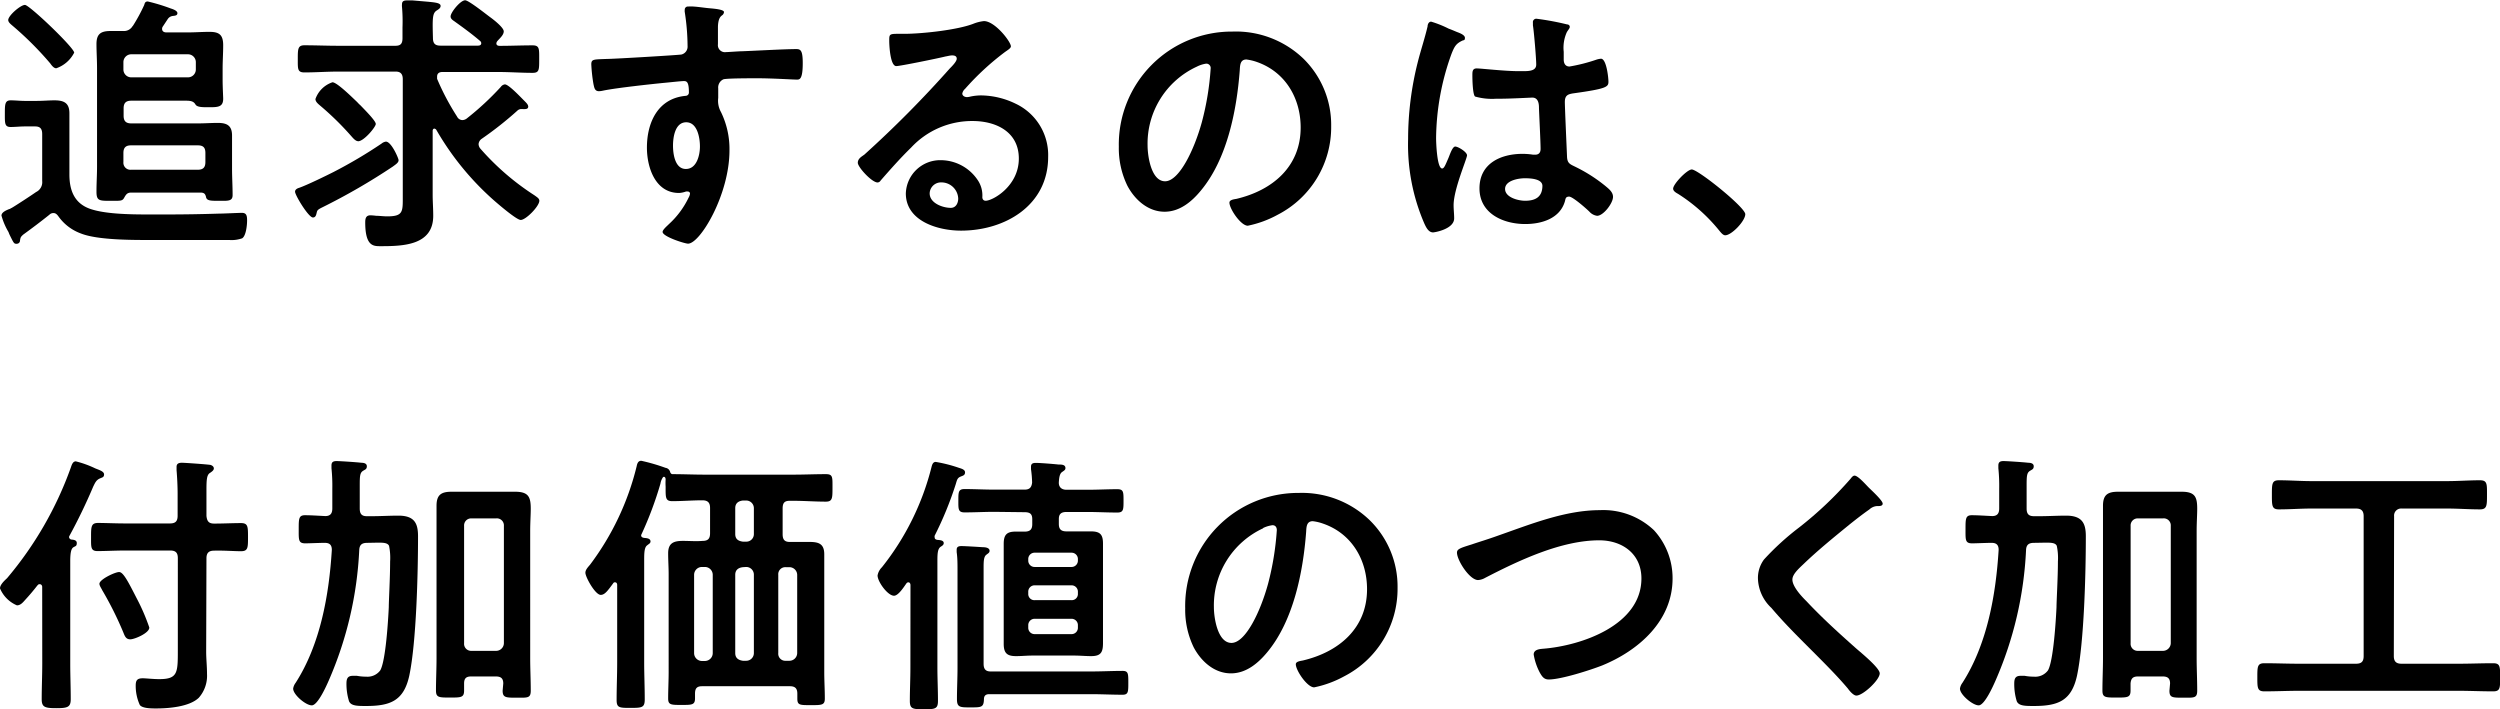
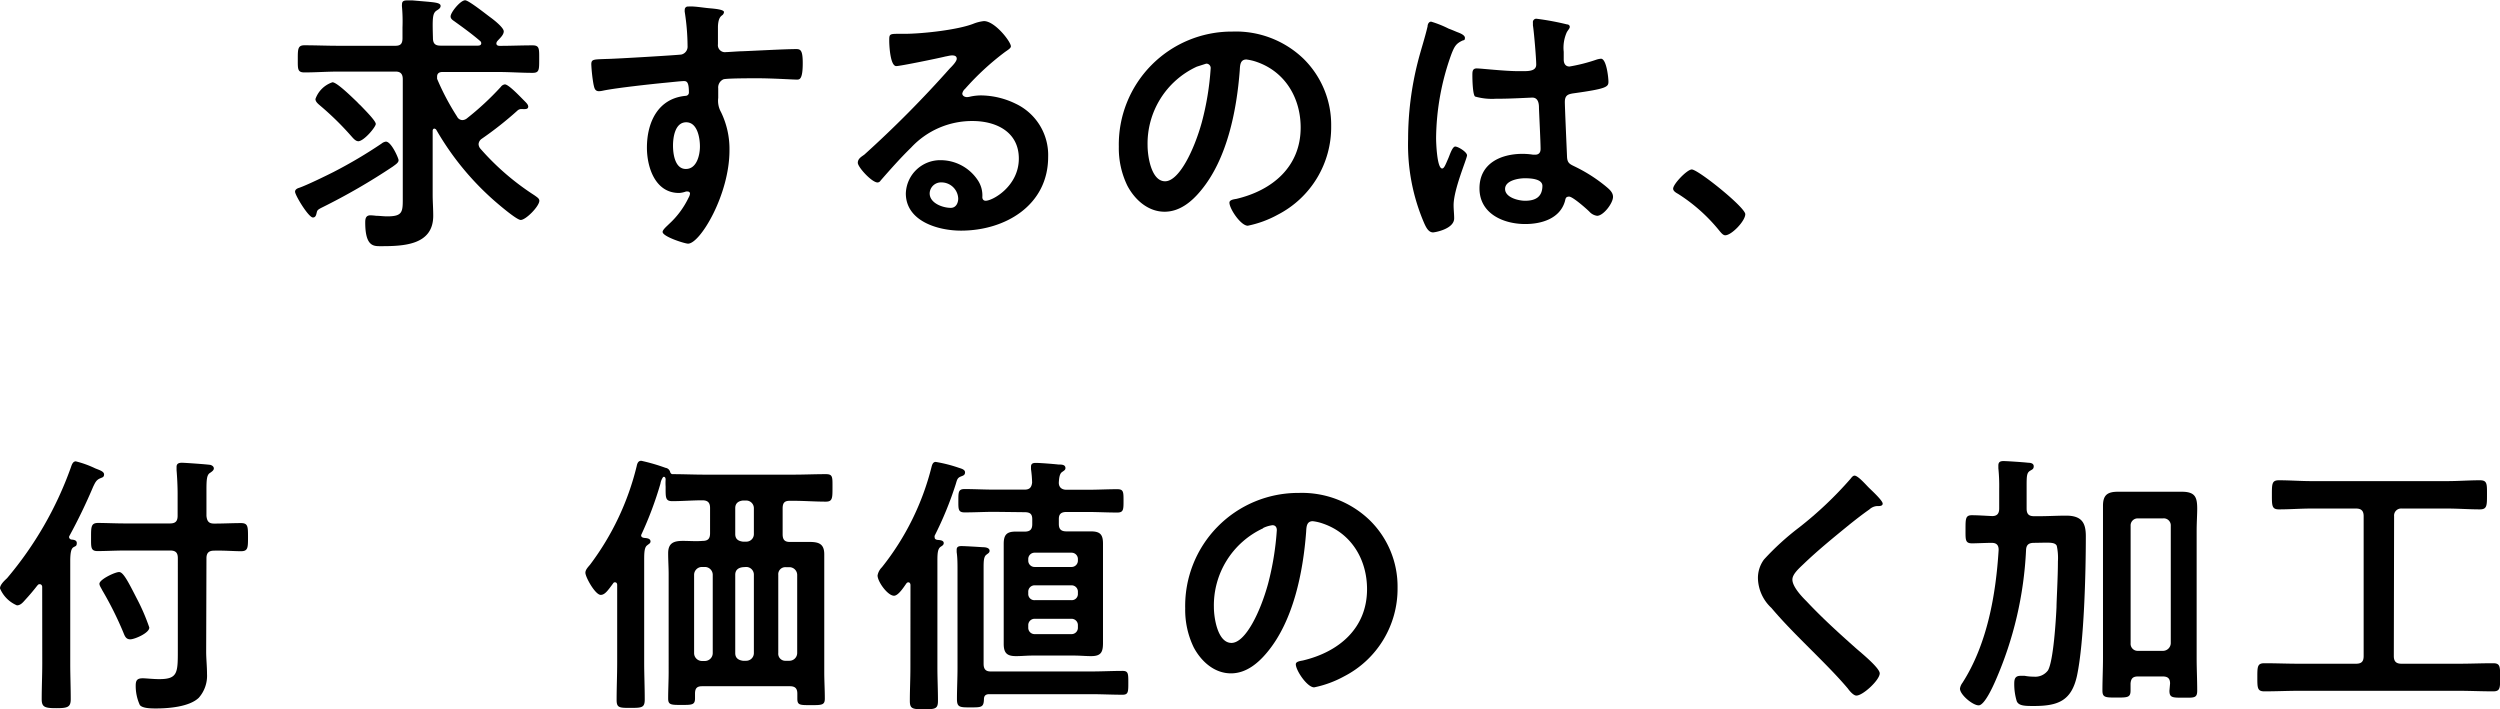
<svg xmlns="http://www.w3.org/2000/svg" viewBox="0 0 355.53 100.87">
  <title>アセット 6</title>
  <g id="レイヤー_2" data-name="レイヤー 2">
    <g id="レイヤー_1-2" data-name="レイヤー 1">
-       <path d="M2.85,34.17c0,.27-.16.5-.51.5s-.39-.11-.9-1.13A4.35,4.35,0,0,1,1.21,33a9.41,9.41,0,0,1-1-2.34c0-.5.75-.78,1.1-.93.11,0,.23-.12.35-.16.54-.31,2.81-1.79,3.47-2.26A1.55,1.55,0,0,0,6,25.74V19.07c0-.78-.31-1.09-1-1.09H3.51c-.66,0-1.33.08-2,.08-.86,0-.82-.55-.82-1.87s0-1.92.82-1.92c.7,0,1.37.08,2,.08H5.23c.85,0,1.71-.08,2.53-.08,1.37,0,2.11.4,2.11,1.84,0,1.09,0,2.14,0,3.23V24.8c0,2.27.7,4.14,3,4.92,2.07.7,5.38.78,8.19.78h2.54q3.74,0,7.49-.12c.66,0,2.84-.11,3.31-.11.66,0,.74.42.74,1.09s-.15,2.18-.7,2.53a4.51,4.51,0,0,1-1.83.24h-.9c-3.2,0-6.4,0-9.59,0-2.77,0-8.16.07-10.65-.94a6.73,6.73,0,0,1-3.16-2.42c-.2-.27-.39-.47-.7-.47a.79.79,0,0,0-.59.24c-1.25,1-2.46,1.91-3.74,2.84C3,33.66,2.92,33.7,2.85,34.17ZM8,9.71c-.36,0-.67-.43-.86-.7A46.42,46.42,0,0,0,1.75,3.63c-.23-.2-.58-.47-.58-.78C1.17,2.22,2.92.7,3.55.7s7,6.09,7,6.79A4.51,4.51,0,0,1,8,9.71Zm10.88-6a24.15,24.15,0,0,0,1.63-3c.08-.31.16-.5.51-.5a26.31,26.31,0,0,1,3.28,1c.27.08.93.31.93.66s-.35.36-.66.4a1,1,0,0,0-.7.42l-.7,1.06a.59.59,0,0,0-.12.35c0,.39.31.51.62.51h3c1.05,0,2.07-.08,3.12-.08,1.4,0,1.95.43,1.95,1.91,0,1.09-.08,2.22-.08,3.35v1.52c0,1.13.08,2.42.08,2.73,0,1.21-.78,1.21-2.07,1.21-.9,0-1.64,0-1.87-.39s-.55-.54-1.33-.54h-7.8c-.74,0-1.09.31-1.09,1.09v1.05c0,.78.35,1.09,1.09,1.09h9.48c.94,0,1.91-.07,2.85-.07,1.28,0,2,.39,2,1.79,0,.7,0,1.44,0,2.38V24c0,1.25.08,2.49.08,3.74,0,.9-.67.82-1.91.82s-1.8,0-1.88-.59c-.11-.38-.23-.54-.66-.58h-10c-.59,0-.75.35-1,.78s-.54.39-1.91.39c-1.6,0-2,0-2-1.29s.08-2.38.08-3.59V9.75c0-1.25-.08-2.38-.08-3.47,0-1.4.55-1.87,2-1.87.59,0,1.17,0,1.8,0A1.42,1.42,0,0,0,18.88,3.67ZM17.55,9.91A1.12,1.12,0,0,0,18.64,11h8.11a1.12,1.12,0,0,0,1.1-1.09V8.81a1.12,1.12,0,0,0-1.1-1.09H18.64a1.12,1.12,0,0,0-1.09,1.09ZM29.21,21.76c0-.78-.31-1.09-1.09-1.09H18.64c-.74,0-1.09.31-1.09,1.09v1.29a1,1,0,0,0,1.09,1.09h9.48c.78,0,1.09-.35,1.09-1.09Z" />
      <path d="M55.89,23.67a89.71,89.71,0,0,1-10.06,5.82c-.63.31-.71.42-.78.7s-.12.74-.55.74c-.62,0-2.54-3.16-2.54-3.67,0-.31.32-.47.55-.54,1.05-.35,3.94-1.76,5-2.3a66.7,66.7,0,0,0,6.75-4,1.25,1.25,0,0,1,.62-.28c.78,0,1.8,2.38,1.8,2.62C56.71,23.13,56.24,23.4,55.89,23.67Zm9.86-6.59a1.09,1.09,0,0,0,.63-.23,40.47,40.47,0,0,0,4.84-4.49A.84.84,0,0,1,71.8,12c.55,0,2.26,1.84,2.77,2.34.19.2.55.51.55.82s-.28.35-.47.35a.68.68,0,0,1-.28,0c-.07,0-.19,0-.31,0a.84.84,0,0,0-.5.24,49.9,49.9,0,0,1-5.07,4,1,1,0,0,0-.43.74,1.06,1.06,0,0,0,.23.62A36.31,36.31,0,0,0,76,27.77c.43.31.7.47.7.78,0,.78-1.91,2.73-2.65,2.73-.58,0-3.16-2.22-3.7-2.69a39.9,39.9,0,0,1-8.31-10.14.41.41,0,0,0-.27-.16c-.16,0-.24.16-.24.31v9.09c0,1,.08,1.95.08,3,0,4.25-4.37,4.32-7.57,4.32-1,0-2.1-.07-2.1-3.39,0-.51.08-1,.74-1a7.78,7.78,0,0,1,.82.07c.51,0,1.05.08,1.56.08,2.34,0,2.22-.7,2.22-3V11.27c0-.74-.31-1.09-1-1.09H48.13c-1.64,0-3.24.12-4.84.12-1,0-.94-.51-.94-1.91s0-1.95.94-1.95c1.6,0,3.2.07,4.84.07h8.11c.74,0,1-.31,1-1.09V3.9A23.69,23.69,0,0,0,57.17,1a1.8,1.8,0,0,1,0-.4c0-.46.31-.54.7-.54s.58,0,.82,0l1.4.12c1.68.15,2.57.19,2.57.66,0,.31-.27.47-.5.62-.67.39-.67,1.06-.59,3.94,0,.78.31,1.09,1.06,1.09h5.34c.23,0,.47-.07.47-.35a.41.41,0,0,0-.16-.31C67.08,4.8,65.83,3.9,64.58,3c-.23-.15-.5-.35-.5-.66,0-.58,1.4-2.3,2.07-2.3.5,0,3,2,3.58,2.42s1.91,1.48,1.91,2-.58,1-.89,1.36a.6.6,0,0,0-.16.35c0,.28.24.35.47.35,1.56,0,3.12-.07,4.68-.07,1,0,.94.5.94,2s0,1.91-.94,1.91c-1.6,0-3.24-.12-4.84-.12h-8c-.39,0-.74.16-.74.66,0,.12,0,.2,0,.31A35.3,35.3,0,0,0,65,16.58.87.87,0,0,0,65.75,17.08Zm-14.82,3c-.39,0-.78-.51-1-.75a41.34,41.34,0,0,0-4.33-4.25c-.31-.27-.74-.58-.74-1a3.87,3.87,0,0,1,2.42-2.38c.66,0,2.92,2.26,3.51,2.81a5.08,5.08,0,0,0,.47.47c.78.81,2.18,2.22,2.18,2.65S51.75,20.09,50.93,20.09Z" />
      <path d="M100.86,1.17c.93.08,2.1.2,2.1.55a.63.63,0,0,1-.23.43c-.28.19-.59.5-.63,1.63,0,.82,0,1.68,0,2.5a1,1,0,0,0,1.14,1.13c.31,0,1.83-.12,2.26-.12,1.91-.07,6.08-.31,7.76-.31.62,0,.9.24.9,2,0,2.38-.47,2.34-.86,2.34-.55,0-3.47-.19-5.66-.19-.7,0-4.33,0-4.76.15a1.27,1.27,0,0,0-.74,1.29v1.36a3.29,3.29,0,0,0,.39,2,12,12,0,0,1,1.21,5.46c0,6.28-4.17,13.26-5.89,13.26-.47,0-3.62-1-3.62-1.67,0-.32.66-.86.89-1.1a12.27,12.27,0,0,0,2.81-3.78,1.49,1.49,0,0,0,.2-.58.3.3,0,0,0-.28-.28.85.85,0,0,0-.31,0,3.54,3.54,0,0,1-.9.2C93.21,27.5,92,23.83,92,21c0-3.59,1.56-7,5.5-7.37.2,0,.47-.15.47-.47,0-1.44-.27-1.63-.7-1.63s-2.11.19-2.58.23c-2,.19-7.06.74-8.93,1.13a2.89,2.89,0,0,1-.58.08c-.63,0-.67-.55-.78-1a22.56,22.56,0,0,1-.31-2.81c0-.78.35-.7,2.26-.78,1,0,10.22-.55,10.57-.63a1.15,1.15,0,0,0,.86-1.21,32.44,32.44,0,0,0-.4-4.83,1.12,1.12,0,0,1,0-.31.44.44,0,0,1,.5-.47C98.71.86,99.92,1.09,100.86,1.17ZM95.71,20.71c0,1.17.27,3.32,1.83,3.32s2-2,2-3.2-.35-3.44-1.95-3.44S95.71,19.54,95.71,20.71Z" />
      <path d="M143.76,6.59c0,.27-.43.51-.86.82a37.88,37.88,0,0,0-5.66,5.23,1.19,1.19,0,0,0-.39.66c0,.31.32.51.67.51a2.17,2.17,0,0,0,.5-.08,7.3,7.3,0,0,1,1.6-.16,11.47,11.47,0,0,1,4.8,1.17,8.07,8.07,0,0,1,4.64,7.57c0,6.9-6.12,10.49-12.4,10.49-3.24,0-7.84-1.33-7.84-5.3a4.89,4.89,0,0,1,5-4.72A6.35,6.35,0,0,1,139,25.55a3.88,3.88,0,0,1,.7,2.49c0,.28.16.51.47.51,1,0,4.72-2.07,4.72-6,0-3.78-3.2-5.34-6.59-5.34A11.84,11.84,0,0,0,129.56,21c-1.52,1.48-2.93,3.08-4.33,4.68a.52.52,0,0,1-.43.27c-.82,0-2.81-2.18-2.81-2.8s.59-.9.94-1.17A155.82,155.82,0,0,0,135.06,9.75c.31-.31,1-1,1-1.4s-.35-.47-.66-.47-.7.12-.94.15c-.93.24-6.43,1.37-7,1.37-.86,0-1-2.93-1-3.59,0-.9,0-1,1.21-1h.93c2.5,0,7.61-.55,9.87-1.45A5.63,5.63,0,0,1,139.93,3C141.49,3,143.76,5.93,143.76,6.59Zm-9.87,19.35a1.61,1.61,0,0,0-1.68,1.56c0,1.4,1.87,2.06,3,2.06.75,0,1.06-.7,1.06-1.32A2.39,2.39,0,0,0,133.89,25.94Z" />
-       <path d="M185.37,8.35a13.2,13.2,0,0,1,3.94,9.59,14,14,0,0,1-7.61,12.6,15,15,0,0,1-4.25,1.56c-1,0-2.61-2.42-2.61-3.28,0-.39.58-.47,1-.54,5.11-1.21,9.13-4.57,9.13-10.14,0-4.18-2.18-7.92-6.24-9.33a7.22,7.22,0,0,0-1.48-.35c-.9,0-.9.86-.94,1.52-.43,5.7-1.79,12.64-5.54,17.13-1.28,1.56-3,3-5.15,3-2.37,0-4.25-1.72-5.3-3.71a12.18,12.18,0,0,1-1.21-5.53A16.07,16.07,0,0,1,175.27,4.49,13.87,13.87,0,0,1,185.37,8.35ZM170.2,9.48a12.05,12.05,0,0,0-7,11.23c0,1.44.5,5.07,2.49,5.07s4.14-4.45,5.23-8.42a39.61,39.61,0,0,0,1.25-7.61.62.62,0,0,0-.63-.7A4.25,4.25,0,0,0,170.2,9.48Z" />
+       <path d="M185.37,8.35a13.2,13.2,0,0,1,3.94,9.59,14,14,0,0,1-7.61,12.6,15,15,0,0,1-4.25,1.56c-1,0-2.61-2.42-2.61-3.28,0-.39.58-.47,1-.54,5.11-1.21,9.13-4.57,9.13-10.14,0-4.18-2.18-7.92-6.24-9.33a7.22,7.22,0,0,0-1.48-.35c-.9,0-.9.86-.94,1.52-.43,5.7-1.79,12.64-5.54,17.13-1.28,1.56-3,3-5.15,3-2.37,0-4.25-1.72-5.3-3.71a12.18,12.18,0,0,1-1.21-5.53A16.07,16.07,0,0,1,175.27,4.49,13.87,13.87,0,0,1,185.37,8.35ZM170.2,9.48a12.05,12.05,0,0,0-7,11.23c0,1.44.5,5.07,2.49,5.07s4.14-4.45,5.23-8.42a39.61,39.61,0,0,0,1.25-7.61.62.62,0,0,0-.63-.7Z" />
      <path d="M207.33,4.6c.31.12,1,.39,1,.78s-.16.31-.35.39c-.9.43-1.13.78-1.6,2a36,36,0,0,0-2.15,11.86c0,.62.12,4.33.86,4.33.28,0,.47-.51.86-1.41.2-.43.58-1.71,1-1.71s1.68.78,1.68,1.25-1.91,4.83-1.91,7.09c0,.63.08,1.25.08,1.87,0,1.53-2.77,2-3,2-.66,0-1-.74-1.25-1.28a28.19,28.19,0,0,1-2.3-12,44.7,44.7,0,0,1,1.37-10.92c.43-1.71,1-3.39,1.4-5.1,0-.28.16-.67.51-.67a15.1,15.1,0,0,1,2.5,1C206.62,4.29,207.09,4.52,207.33,4.6Zm15.52-1.13c.19,0,.39.12.39.35s-.24.43-.43.78a5.38,5.38,0,0,0-.43,2.77V8.46c0,.55.23,1,.82,1a24.2,24.2,0,0,0,3.9-1,3,3,0,0,1,.58-.11c.78,0,1.06,2.69,1.06,3.27,0,.74-.28,1-4.88,1.64-.86.12-1.32.27-1.32,1.25,0,.78.27,6.74.31,7.76s.47,1.09,1.32,1.52a21.93,21.93,0,0,1,4.22,2.73c.46.39,1,.82,1,1.48,0,.9-1.37,2.69-2.26,2.69a1.78,1.78,0,0,1-1.09-.58c-.43-.43-2.38-2.15-2.89-2.15s-.51.32-.59.63c-.7,2.49-3.31,3.27-5.65,3.27-3.12,0-6.51-1.48-6.51-5.07s3.08-4.91,6.12-4.91a9.73,9.73,0,0,1,1.52.12h.27c.55,0,.78-.32.78-.82,0-1-.19-4.68-.23-5.81,0-.39,0-1.49-.94-1.49-.31,0-3.08.16-4.64.16h-.5a8.77,8.77,0,0,1-3-.31c-.35-.24-.39-2.46-.39-3s0-1,.62-1,3.94.39,6,.39h.63c.93,0,1.83-.08,1.83-.94s-.31-4.6-.47-5.57c0-.12,0-.28,0-.39a.48.48,0,0,1,.55-.55A38.09,38.09,0,0,1,222.85,3.47Zm-6,21.88c-.89,0-2.81.31-2.81,1.52s1.88,1.68,2.85,1.68c1.48,0,2.46-.55,2.46-2.15C219.3,25.39,217.54,25.35,216.8,25.35Z" />
      <path d="M240.59,24.1c.9,0,7.61,5.39,7.61,6.36s-1.95,3-2.85,3c-.31,0-.58-.35-.78-.58a24.2,24.2,0,0,0-5.93-5.31c-.27-.15-.7-.39-.7-.74C237.94,26.17,239.93,24.1,240.59,24.1Z" />
      <path d="M6,83.47c0-.19-.12-.39-.35-.39s-.2.08-.32.16c-.54.7-1.13,1.4-1.75,2.07-.31.35-.66.78-1.17.78A4.51,4.51,0,0,1,0,83.67c0-.51.62-1.09,1-1.44a50.89,50.89,0,0,0,9.08-15.76c.12-.35.27-.86.7-.86a14.34,14.34,0,0,1,2.77,1c.59.24,1.25.43,1.25.86s-.31.43-.54.55c-.59.23-.74.66-1,1.17a78.57,78.57,0,0,1-3.43,7.1s0,.08,0,.15.12.24.27.28.82,0,.82.5-.23.43-.51.63-.42.74-.42,1.95V94.36c0,1.67.07,3.35.07,5.07,0,1.13-.43,1.28-2.06,1.28s-2.07-.15-2.07-1.28c0-1.72.08-3.4.08-5.07Zm23.32,9.21c0,1,.12,2.1.12,3.16a4.73,4.73,0,0,1-1.17,3.39c-1.33,1.29-4.29,1.52-6.09,1.52-.62,0-1.95,0-2.3-.5a6.51,6.51,0,0,1-.58-2.74c0-.74.19-1.05,1-1.05.47,0,1.48.12,2.34.12,2.65,0,2.65-.9,2.65-4.14V79.38c0-.78-.31-1.09-1.09-1.09H17.82c-1.36,0-2.8.08-3.94.08-1,0-.93-.55-.93-2s0-2,1-2,2.54.07,3.9.07h6.32c.78,0,1.09-.31,1.09-1.09V70.25c0-1.17-.07-2.42-.15-3.39,0-.16,0-.31,0-.47,0-.51.39-.58.78-.58s3.67.23,4.06.31c.23.08.46.23.46.5s-.31.47-.54.63c-.47.27-.51,1-.51,2.46v3.66c.08.78.35,1.09,1.09,1.09,1.33,0,2.65-.07,3.82-.07,1,0,1,.5,1,2s0,2-1,2-2.49-.12-3.82-.08c-.74,0-1.09.31-1.09,1.09ZM18.53,90.92c-.63,0-.78-.46-1-1a48.55,48.55,0,0,0-3-6c-.12-.27-.39-.62-.39-.9,0-.62,2.22-1.67,2.8-1.67s1.25,1.29,2.5,3.74a28.62,28.62,0,0,1,1.79,4.14C21.29,90,19.15,90.92,18.53,90.92Z" />
-       <path d="M52.22,77.2c-.74,0-1.09.27-1.13,1a52.49,52.49,0,0,1-4.33,18.56c-.31.71-1.56,3.55-2.42,3.55s-2.65-1.52-2.65-2.38a1.8,1.8,0,0,1,.35-.82c3.51-5.46,4.76-12.51,5.15-18.91,0-.7-.31-1-1-1s-2.27.07-2.77.07c-1,0-.94-.5-.94-2s0-2,.9-2,2,.08,2.88.12c.74,0,1-.39,1-1.09V69.51a24.42,24.42,0,0,0-.12-2.92V66.2c0-.51.27-.63.74-.63s2.89.16,3.51.24c.31,0,.78.07.78.5s-.27.47-.51.63c-.46.27-.5.7-.5,2.06v3.32c0,.78.31,1.09,1,1.09h.66c1.29,0,2.58-.08,3.83-.08,2.3,0,2.8,1.1,2.8,2.93,0,5.19-.23,15-1.24,19.81-.78,3.59-2.7,4.33-6.13,4.33-1.25,0-2.18,0-2.45-.7a8.37,8.37,0,0,1-.36-2.46c0-.66.12-1.13.9-1.13.16,0,.39,0,.59,0a7,7,0,0,0,1.32.12,2.25,2.25,0,0,0,2-.9c.78-1.37,1.13-7.22,1.21-9,0-.86.19-4.17.19-6.47a8.46,8.46,0,0,0-.15-2.23c-.2-.43-.78-.46-1.56-.46Zm19.35,20c0-.74-.35-1-1.06-1H67c-.7,0-1,.27-1,1,0,.35,0,.67,0,1,0,1-.43,1-2,1s-2,0-2-1c0-1.52.08-3.08.08-4.64V75.52c0-1.21,0-2.38,0-3.59,0-1.56.66-2,2.14-2,.86,0,1.72,0,2.54,0h4c.82,0,1.67,0,2.49,0,1.91,0,2.23.74,2.23,2.42,0,.86-.08,1.91-.08,3.2V93.61c0,1.53.08,3.09.08,4.61,0,1.09-.47,1-2,1s-2,0-2-1Zm-1-4.64a1.11,1.11,0,0,0,1.09-1.09V74.78a1,1,0,0,0-1.09-1.06H67a1,1,0,0,0-1,1.06V91.47a1,1,0,0,0,1,1.09Z" />
      <path d="M91.18,76.14c0,.24.2.31.39.35s.94,0,.94.51c0,.27-.24.35-.47.55-.39.27-.43,1-.43,2.06V94.2c0,1.76.08,3.51.08,5.26,0,1.17-.39,1.21-2,1.21s-2,0-2-1.13c0-1.79.08-3.55.08-5.34v-11c0-.2-.08-.39-.31-.39a.28.28,0,0,0-.27.16c-.74,1-1.17,1.63-1.76,1.63-.78,0-2.18-2.53-2.18-3.15,0-.43.39-.82.66-1.14a38.38,38.38,0,0,0,6.63-14c.08-.39.2-.78.66-.78a26.74,26.74,0,0,1,3.44,1,.79.79,0,0,1,.66.58.46.46,0,0,0,.27.32c1.56,0,3.12.07,4.68.07h12.56c1.56,0,3.08-.07,4.64-.07,1,0,.94.42.94,1.91s0,2-.94,2c-1.56,0-3.08-.12-4.64-.12h-.51c-.74,0-1,.31-1,1.09v3.67c0,.74.27,1.09,1,1.09.94,0,1.88,0,2.81,0,1.33,0,2.11.27,2.11,1.76,0,1,0,2,0,3V95.6c0,1.25.08,2.5.08,3.75,0,.93-.43.93-2,.93s-1.91,0-1.91-.93v-.7c0-.75-.32-1.06-1.06-1.06H99.84c-.74,0-1,.31-1,1.06v.66c0,.94-.43.94-1.91.94s-1.91,0-1.91-.9c0-1.25.07-2.54.07-3.82V81.68c0-1-.07-2-.07-3,0-1.45.78-1.76,2.1-1.76.94,0,1.87.08,2.81,0,.78,0,1.05-.35,1.05-1.09V72.24c0-.74-.31-1.09-1.09-1.09-1.44,0-2.85.12-4.29.12-1,0-.94-.55-.94-2.07a7.79,7.79,0,0,1,0-1c0-.31-.15-.39-.23-.39s-.08,0-.16.08a2.25,2.25,0,0,0-.35.9A50.61,50.61,0,0,1,91.22,76,.31.31,0,0,0,91.18,76.14ZM100.27,94a1.12,1.12,0,0,0,1.09-1.1V81.72a1.12,1.12,0,0,0-1.09-1.09H99.8a1.12,1.12,0,0,0-1.09,1.09V92.87A1.12,1.12,0,0,0,99.8,94Zm6.94-21.73a1.09,1.09,0,0,0-1.09-1.09h-.47c-.7.08-1.09.43-1.09,1.09v3.67c0,.7.39,1,1.09,1.09h.47a1.07,1.07,0,0,0,1.09-1.09Zm-1.56,8.39c-.7.08-1.09.43-1.09,1.09V92.87c0,.67.39,1,1.09,1.1h.47a1.09,1.09,0,0,0,1.09-1.1V81.72a1.09,1.09,0,0,0-1.09-1.09Zm7.72,1.09a1.11,1.11,0,0,0-1.09-1.09h-.54a1,1,0,0,0-1.06,1.09V92.87a1,1,0,0,0,1.06,1.1h.54a1.11,1.11,0,0,0,1.09-1.1Z" />
      <path d="M129.48,83.2c0-.16-.08-.39-.31-.39a.37.37,0,0,0-.27.16c-.36.5-1.14,1.75-1.76,1.75-.9,0-2.34-2-2.34-2.88a2.17,2.17,0,0,1,.62-1.17,37.51,37.51,0,0,0,7.06-14.28c.08-.31.2-.7.59-.7a20.25,20.25,0,0,1,3.24.82c.31.11.93.23.93.66s-.31.47-.58.59c-.51.19-.55.46-.74,1.09a49.54,49.54,0,0,1-3,7.33.51.51,0,0,0,0,.24c0,.23.16.31.35.35s.94,0,.94.46c0,.28-.23.39-.47.55-.39.31-.43.94-.43,2V94.94c0,1.6.08,3.16.08,4.72,0,1.13-.35,1.21-2,1.21s-2-.08-2-1.21c0-1.56.08-3.12.08-4.72ZM138,100.6c-1.48,0-1.91,0-1.91-1.17,0-1.49.08-3,.08-4.45V81.13c0-.89,0-1.79-.12-2.61,0-.12,0-.23,0-.35,0-.43.31-.51.67-.51.58,0,2.45.12,3.08.16.35,0,.93.08.93.51,0,.27-.19.35-.43.54-.39.27-.42.86-.42,1.91V94.39c0,.78.31,1.1,1,1.1h14.31c1.48,0,3-.08,4.45-.08.82,0,.82.39.82,1.68s0,1.71-.82,1.71c-1.48,0-3-.08-4.45-.08H140.67c-.46,0-.74.2-.74.71C139.89,100.6,139.58,100.6,138,100.6Zm3.4-27.81c-1.41,0-2.81.08-4.22.08-.93,0-.89-.47-.89-1.68s0-1.64.89-1.64c1.41,0,2.81.08,4.22.08h4.29c.7,0,1-.27,1.09-1a16,16,0,0,0-.16-1.91v-.35c0-.47.31-.54.7-.54.59,0,2.5.15,3.2.23.43,0,1,0,1,.51,0,.27-.2.35-.51.58s-.39.78-.43,1.41.31,1.09,1.09,1.09h3c1.41,0,2.81-.08,4.22-.08.89,0,.89.39.89,1.64s0,1.68-.89,1.68c-1.41,0-2.81-.08-4.22-.08h-3c-.78,0-1.09.31-1.09,1v.7c0,.74.31,1.06,1.09,1.06h1.13c.78,0,1.56,0,2.34,0,1.33,0,1.72.46,1.72,1.75,0,.9,0,1.8,0,2.65v8.9c0,.85,0,1.71,0,2.57,0,1.29-.27,1.87-1.68,1.87-.78,0-1.6-.08-2.38-.08h-6c-.78,0-1.52.08-2.3.08-1.25,0-1.76-.39-1.76-1.75,0-.9,0-1.8,0-2.69V80c0-.85,0-1.75,0-2.65,0-1.25.39-1.75,1.68-1.75.43,0,.9,0,1.32,0,.78,0,1.06-.35,1.06-1.06v-.7c0-.74-.31-1-1.09-1Zm11.89,6.75a.9.9,0,0,0-.93-.94h-5.19a.9.9,0,0,0-.94.94v.15a.9.9,0,0,0,.94.94h5.19a.9.9,0,0,0,.93-.94Zm-7.06,4.91a.87.87,0,0,0,.94.9h5.19a.87.87,0,0,0,.93-.9v-.27a.9.9,0,0,0-.93-.94h-5.19a.9.9,0,0,0-.94.94Zm0,4.8a.9.9,0,0,0,.94.93h5.19a.9.9,0,0,0,.93-.93v-.32a.9.9,0,0,0-.93-.93h-5.19a.9.9,0,0,0-.94.93Z" />
      <path d="M194.81,74a13.2,13.2,0,0,1,3.94,9.59,14,14,0,0,1-7.61,12.6,15.09,15.09,0,0,1-4.25,1.56c-1,0-2.61-2.42-2.61-3.28,0-.39.58-.46,1-.54,5.11-1.21,9.13-4.57,9.13-10.14,0-4.18-2.19-7.92-6.24-9.32a6.62,6.62,0,0,0-1.48-.35c-.9,0-.9.85-.94,1.52-.43,5.69-1.8,12.63-5.54,17.12-1.29,1.56-3,3-5.15,3-2.38,0-4.25-1.72-5.3-3.7a12.22,12.22,0,0,1-1.21-5.54A16.07,16.07,0,0,1,184.71,70.1,13.87,13.87,0,0,1,194.81,74Zm-15.18,1.13a12.08,12.08,0,0,0-7,11.23c0,1.44.51,5.07,2.5,5.07S179.25,87,180.34,83a40.38,40.38,0,0,0,1.24-7.61c0-.39-.19-.7-.62-.7A4.39,4.39,0,0,0,179.63,75.09Z" />
-       <path d="M213.13,76.14c4.57-1.6,9.48-3.59,14.4-3.59a10.48,10.48,0,0,1,7.68,2.85,10.08,10.08,0,0,1,2.65,6.86c0,6-4.76,10.22-10,12.37-1.68.66-5.85,2-7.61,2-.66,0-.93-.39-1.25-.94a8.33,8.33,0,0,1-.89-2.61c0-.7.82-.78,1.32-.82,5.46-.43,14-3.35,14-10,0-3.47-2.69-5.42-6-5.42-5.42,0-11.47,2.88-16.23,5.34a2.26,2.26,0,0,1-1,.31c-1.21,0-3-2.81-3-3.9,0-.51.47-.66,2.11-1.17C210.29,77.08,211.5,76.73,213.13,76.14Z" />
      <path d="M267.74,71.62c0,.39-.55.35-.82.35a1.75,1.75,0,0,0-1.06.47c-1,.7-1.95,1.44-2.92,2.22-2.19,1.79-4.41,3.59-6.44,5.54-.74.7-1.6,1.48-1.6,2.22,0,1,1.29,2.38,2,3.08,2.23,2.38,4.65,4.57,7.06,6.71.67.59,3.36,2.77,3.36,3.55,0,.94-2.38,3.16-3.32,3.16-.43,0-1-.7-1.21-1-1.48-1.75-3.12-3.39-4.72-5-2.1-2.1-4.25-4.21-6.16-6.47A5.94,5.94,0,0,1,250,82.26a4.41,4.41,0,0,1,.86-2.69,37.59,37.59,0,0,1,5-4.56,53,53,0,0,0,7.29-6.9c.16-.2.35-.47.59-.47.5,0,1.64,1.33,2.07,1.75S267.74,71.19,267.74,71.62Z" />
      <path d="M289.26,77.2c-.74,0-1.09.27-1.13,1a52.28,52.28,0,0,1-4.33,18.56c-.31.71-1.56,3.55-2.41,3.55s-2.66-1.52-2.66-2.38a1.8,1.8,0,0,1,.35-.82c3.51-5.46,4.76-12.51,5.15-18.91,0-.7-.31-1-1-1s-2.26.07-2.77.07c-1,0-.94-.5-.94-2s0-2,.9-2,1.95.08,2.89.12c.74,0,1-.39,1-1.09V69.51a24.42,24.42,0,0,0-.12-2.92V66.2c0-.51.28-.63.74-.63s2.89.16,3.51.24c.32,0,.78.07.78.5s-.27.47-.5.63c-.47.27-.51.7-.51,2.06v3.32c0,.78.31,1.09,1.05,1.09H290c1.28,0,2.57-.08,3.82-.08,2.3,0,2.81,1.1,2.81,2.93,0,5.19-.24,15-1.25,19.81-.78,3.59-2.69,4.33-6.13,4.33-1.24,0-2.18,0-2.45-.7a8.36,8.36,0,0,1-.35-2.46c0-.66.11-1.13.89-1.13.16,0,.39,0,.59,0a7.12,7.12,0,0,0,1.32.12,2.24,2.24,0,0,0,2-.9c.78-1.37,1.13-7.22,1.21-9,0-.86.2-4.17.2-6.47a8.29,8.29,0,0,0-.16-2.23c-.19-.43-.78-.46-1.56-.46Zm19.35,20c0-.74-.35-1-1.05-1h-3.51c-.71,0-1,.27-1.06,1,0,.35,0,.67,0,1,0,1-.43,1-2,1s-2,0-2-1c0-1.52.08-3.08.08-4.64V75.52c0-1.21,0-2.38,0-3.59,0-1.56.66-2,2.15-2,.85,0,1.71,0,2.53,0h4c.82,0,1.68,0,2.5,0,1.91,0,2.22.74,2.22,2.42,0,.86-.08,1.91-.08,3.2V93.61c0,1.53.08,3.09.08,4.61,0,1.09-.47,1-2,1s-1.95,0-1.95-1Zm-1-4.64a1.12,1.12,0,0,0,1.1-1.09V74.78a1,1,0,0,0-1.1-1.06H304A1,1,0,0,0,303,74.78V91.47A1,1,0,0,0,304,92.56Z" />
      <path d="M340.43,93.3c0,.78.35,1.09,1.09,1.09h8.12c1.64,0,3.27-.07,4.91-.07,1,0,1,.46,1,2s0,2-1,2c-1.64,0-3.27-.08-4.91-.08h-22.7c-1.64,0-3.28.08-4.92.08-1,0-1-.5-1-2s0-2,1-2c1.64,0,3.28.07,4.92.07h8.11c.78,0,1.09-.31,1.09-1.09V73.41c0-.74-.31-1.09-1.09-1.09h-6.32c-1.56,0-3.08.12-4.64.12-1,0-1-.51-1-2.07s0-2.07,1-2.07c1.56,0,3.08.12,4.64.12H348c1.56,0,3.12-.12,4.68-.12,1.05,0,1,.55,1,2.07s0,2.07-1,2.07c-1.56,0-3.12-.12-4.68-.12h-6.44a1,1,0,0,0-1.09,1.09Z" />
    </g>
  </g>
</svg>